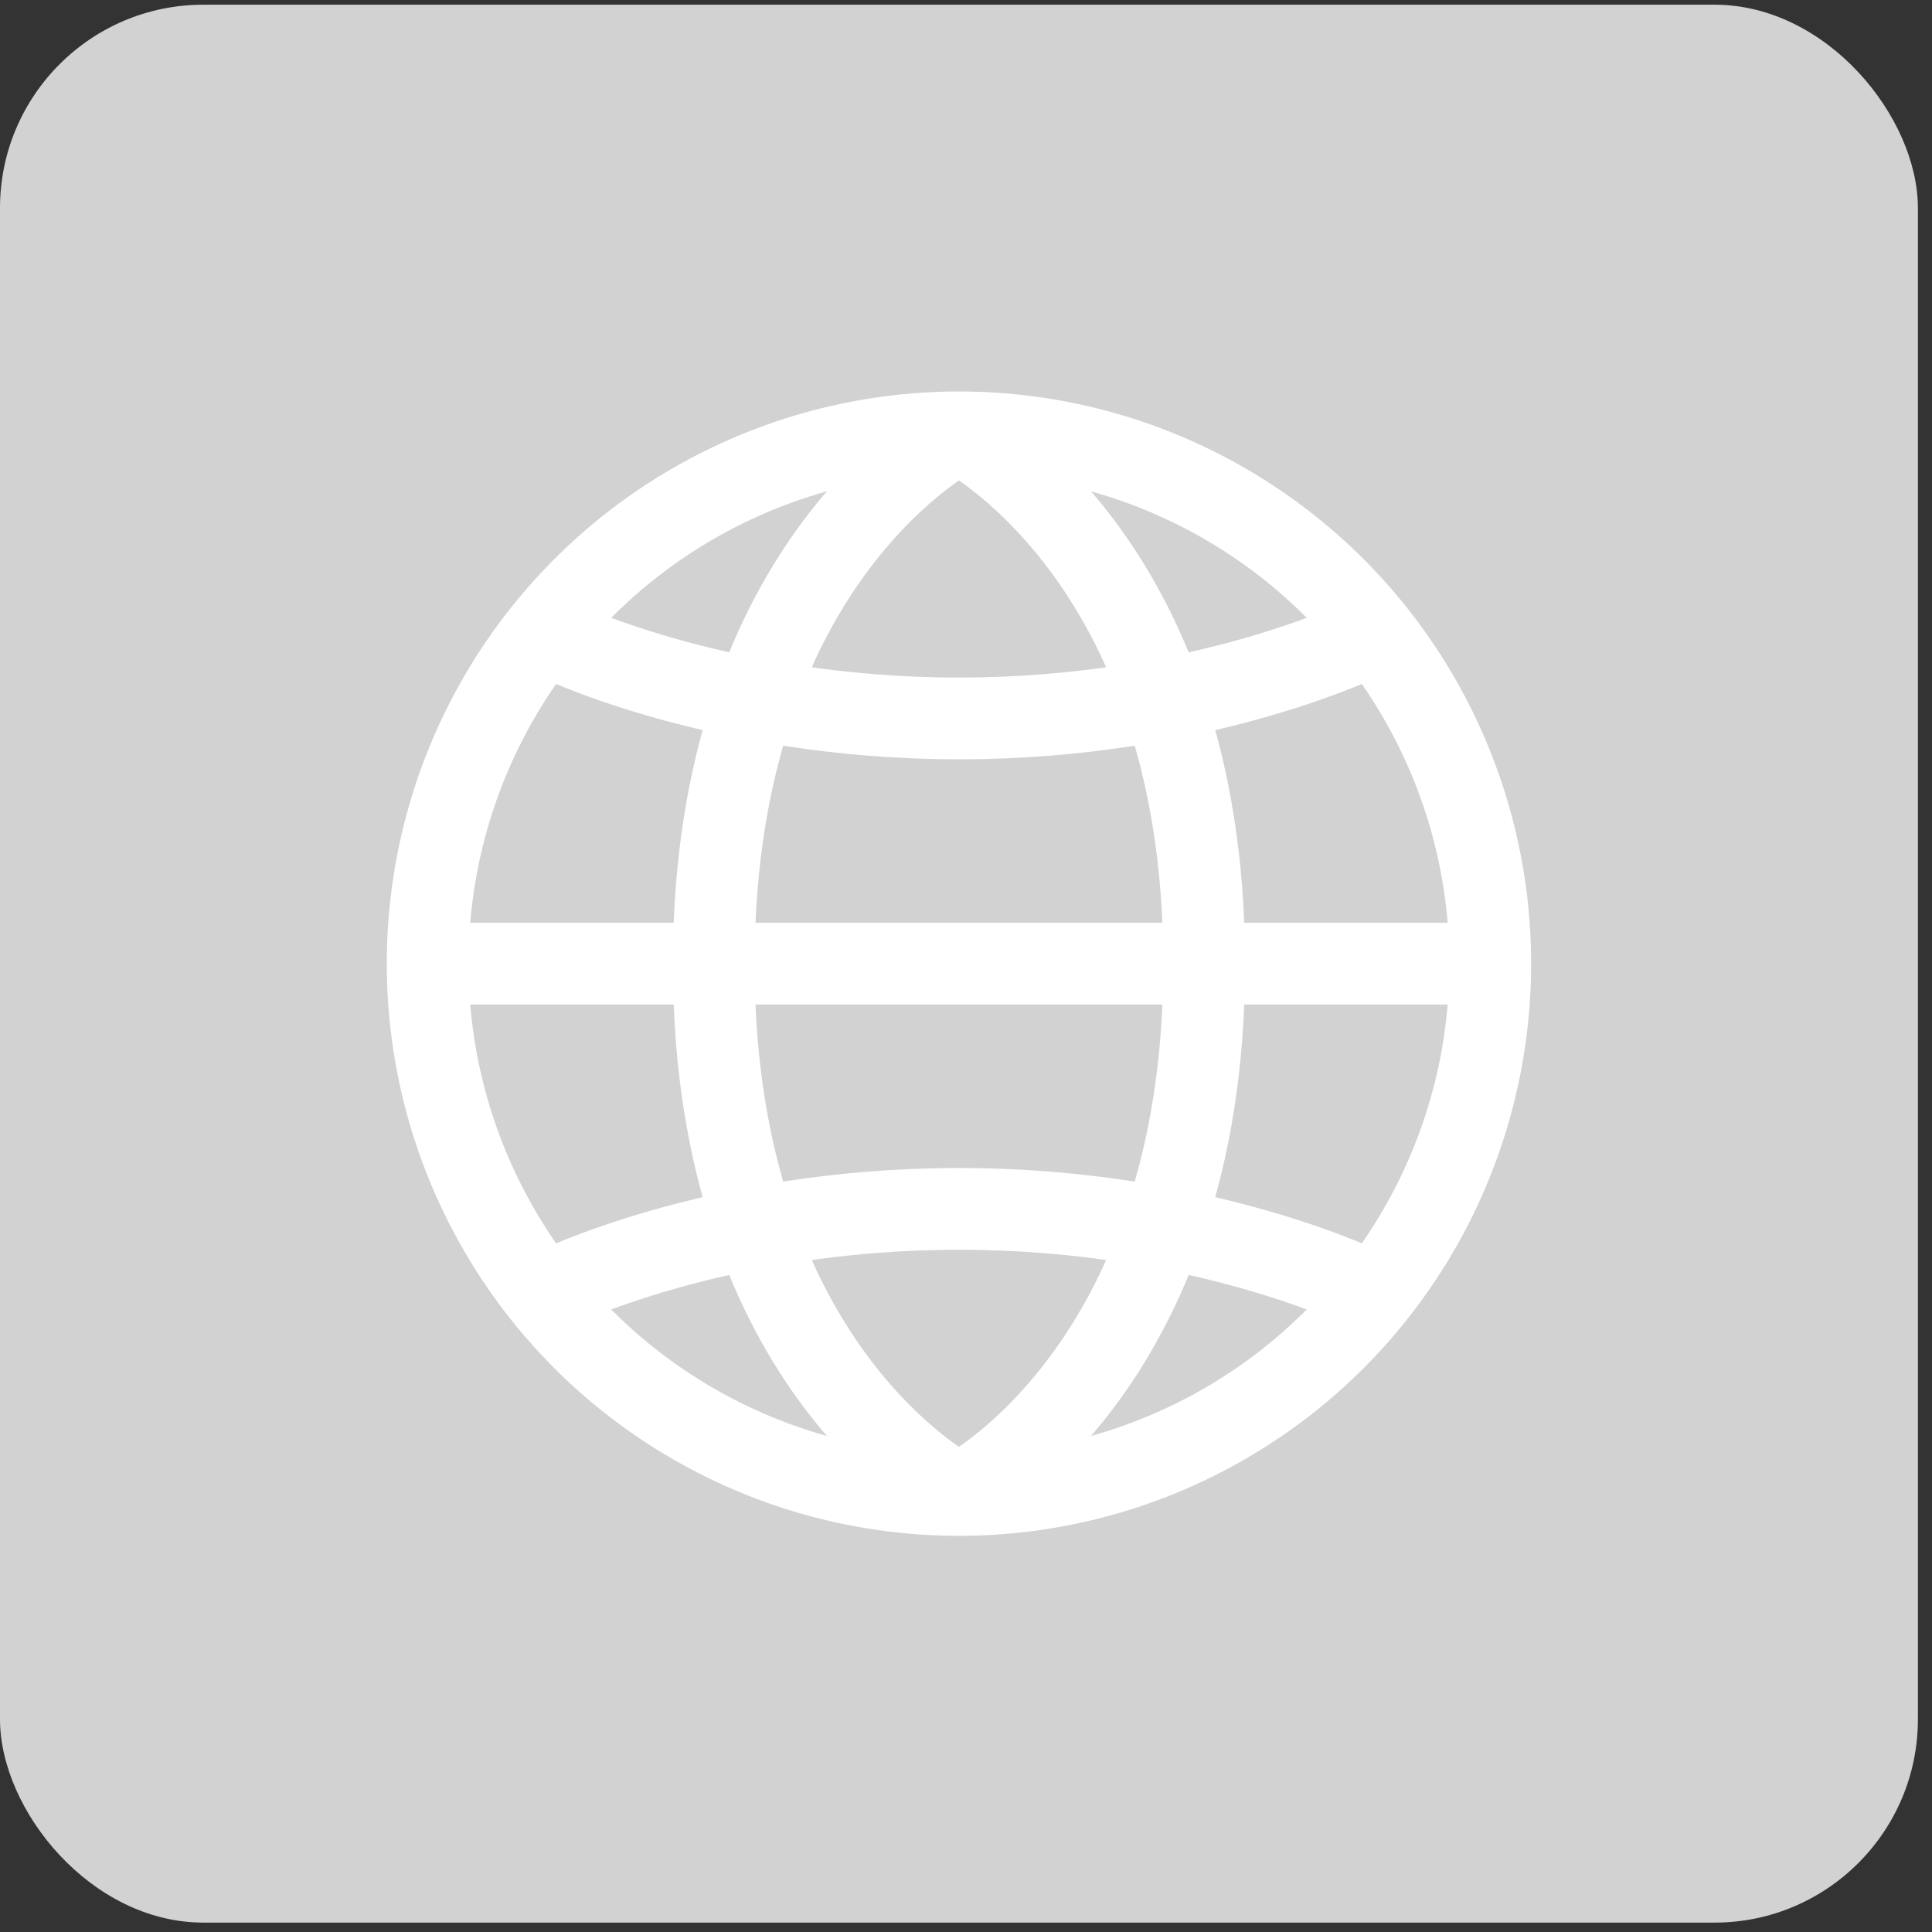
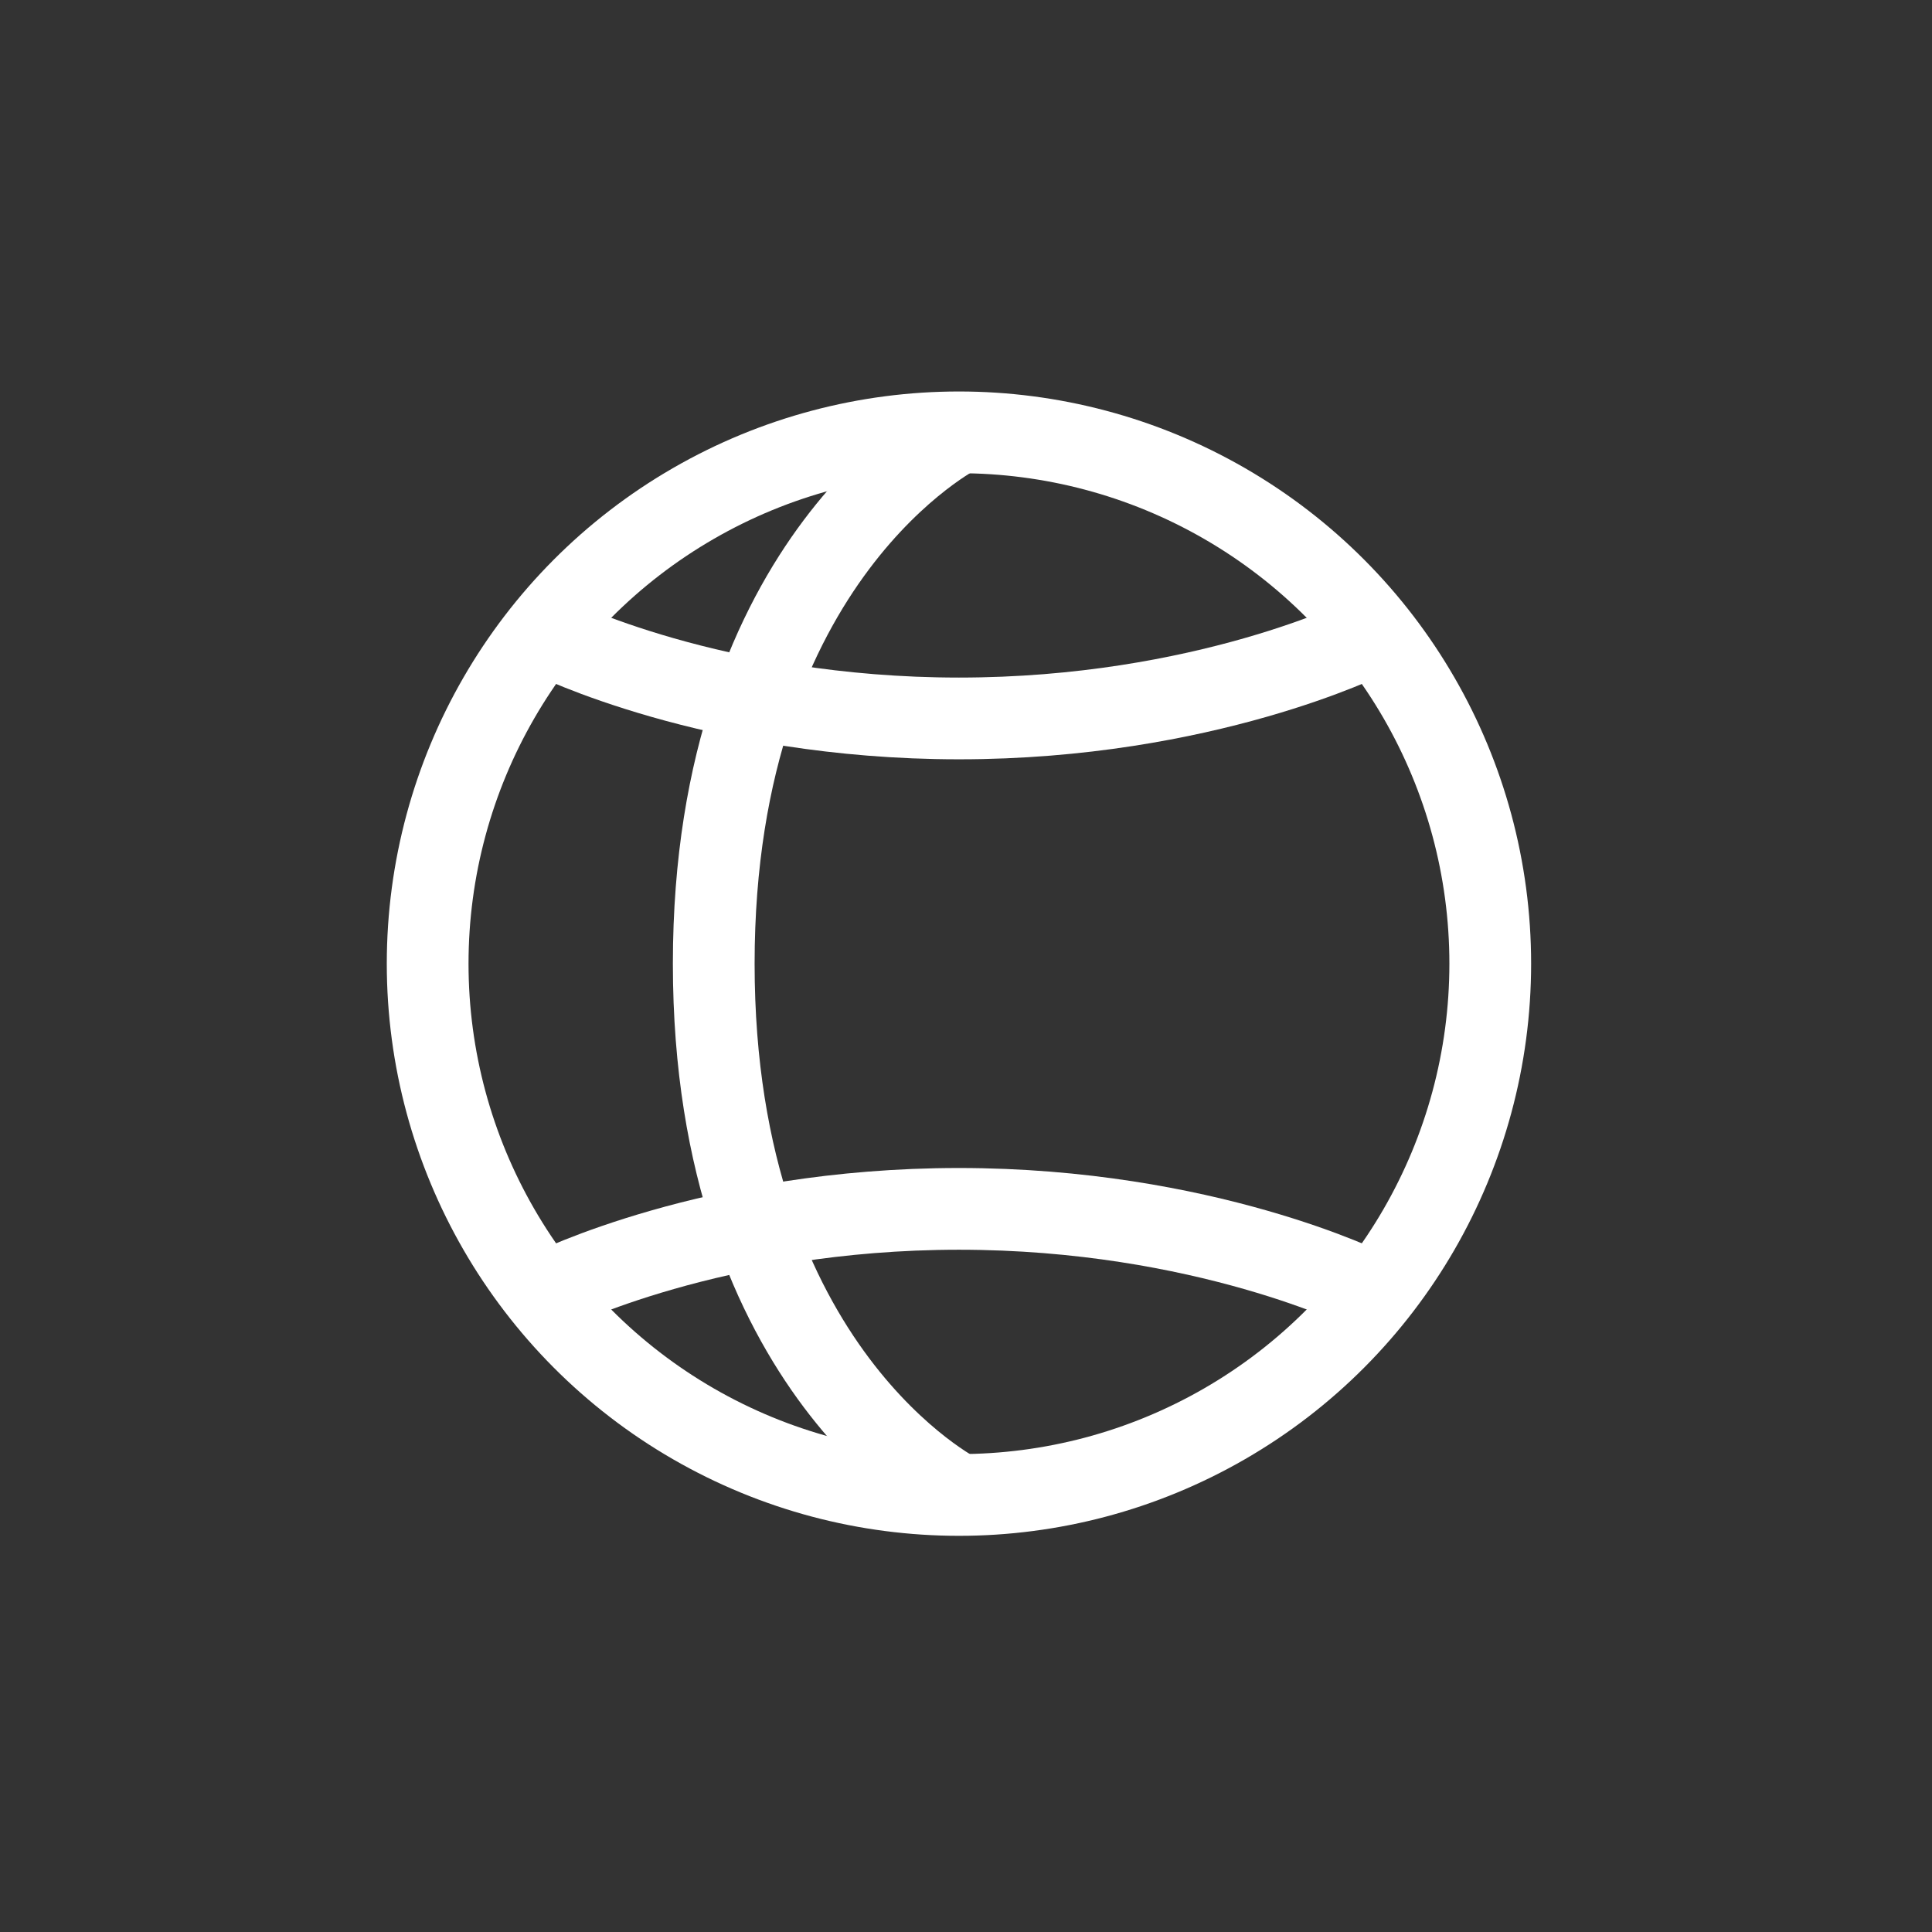
<svg xmlns="http://www.w3.org/2000/svg" width="65" height="65" viewBox="0 0 65 65" fill="none">
  <rect x="0" y="0" width="65" height="65" fill="#333333" stroke="none" />
-   <rect y="0.158" width="64.526" height="64.526" rx="6.842" fill="#D2D2D2" />
  <circle cx="32.263" cy="32.421" r="17.875" stroke="white" stroke-width="2.75" />
  <path d="M18.513 21.421C18.513 21.421 24.013 24.171 32.263 24.171C40.513 24.171 46.013 21.421 46.013 21.421" stroke="white" stroke-width="2.75" />
  <path d="M46.013 43.421C46.013 43.421 40.513 40.671 32.263 40.671C24.013 40.671 18.513 43.421 18.513 43.421" stroke="white" stroke-width="2.75" />
-   <path d="M14.388 32.421H50.138" stroke="white" stroke-width="2.75" />
  <path d="M32.263 14.546C32.263 14.546 24.013 18.671 24.013 32.421C24.013 46.171 32.263 50.296 32.263 50.296" stroke="white" stroke-width="2.75" />
-   <path d="M32.263 50.296C32.263 50.296 40.513 46.171 40.513 32.421C40.513 18.671 32.263 14.546 32.263 14.546" stroke="white" stroke-width="2.75" />
</svg>